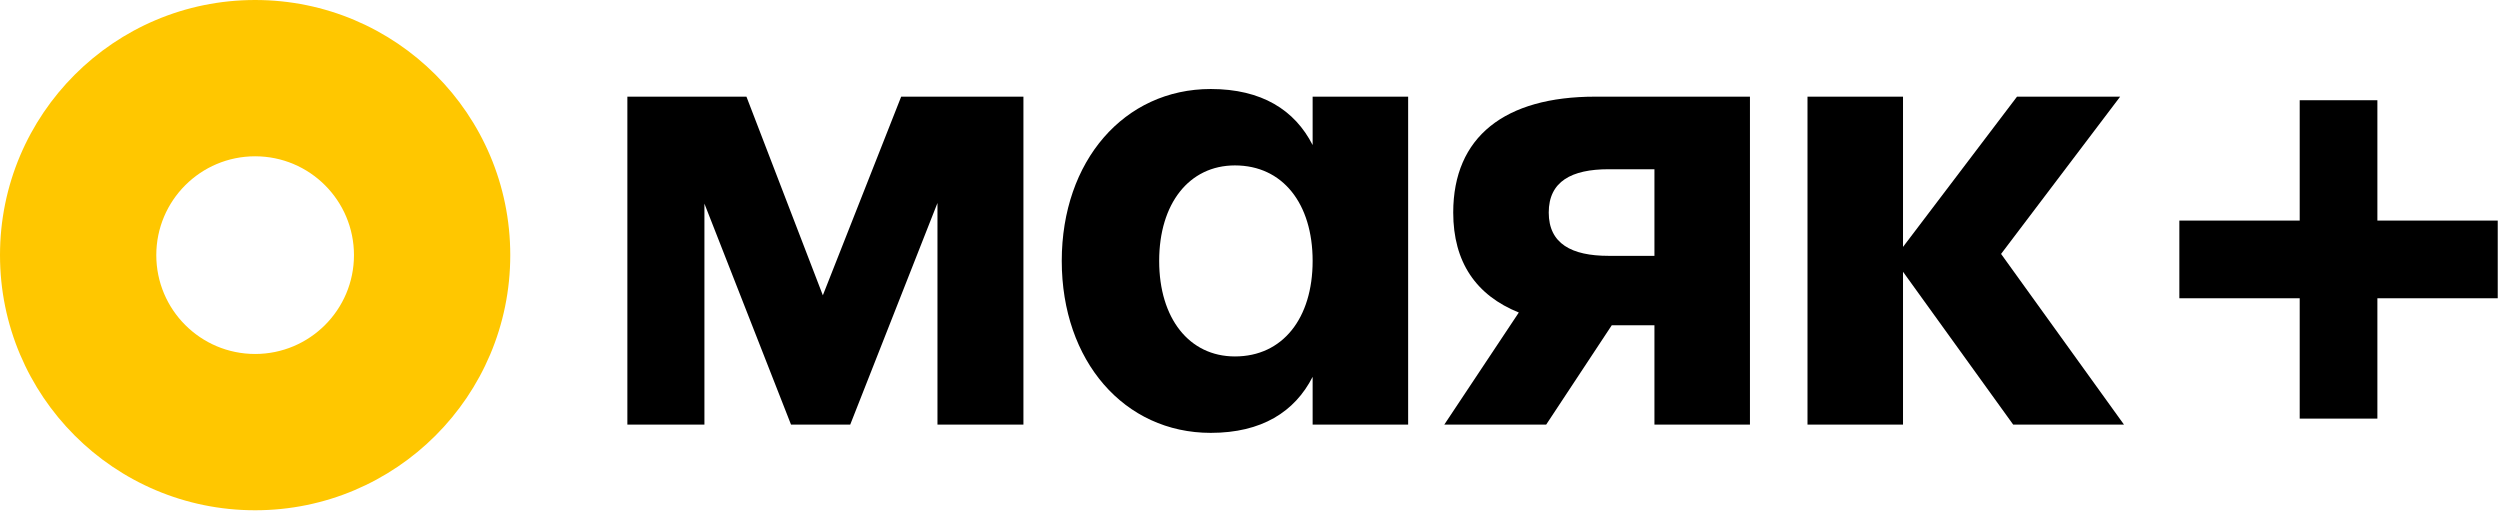
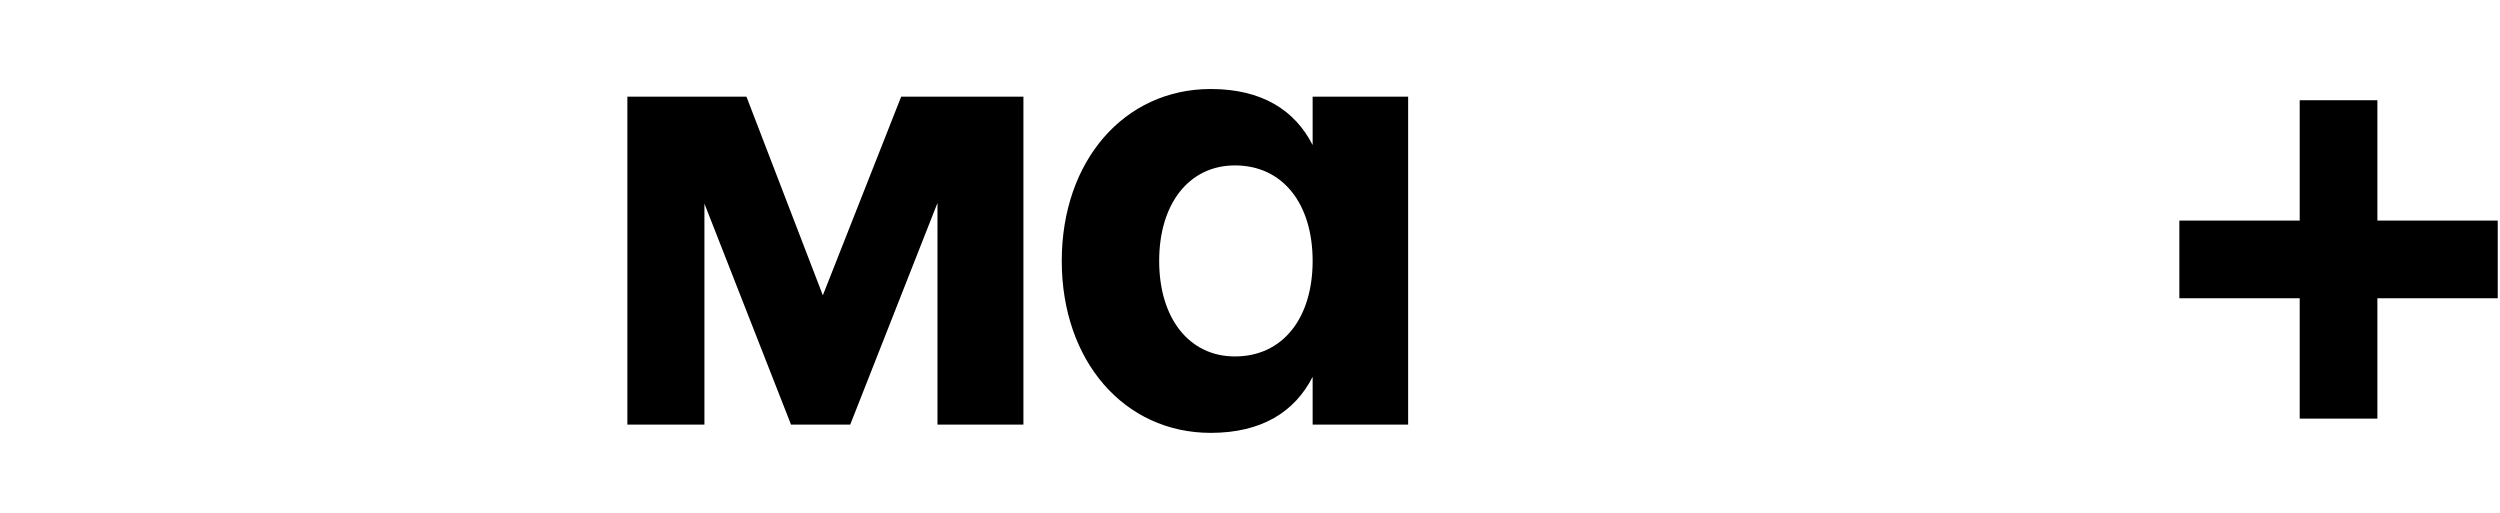
<svg xmlns="http://www.w3.org/2000/svg" width="151" height="31" viewBox="0 0 151 31" fill="none">
-   <path d="M61.815 25.645V5.838H54.431L49.7 17.837L45.085 5.838H37.893V25.645H42.547V12.299L47.777 25.645H51.354L56.623 12.26V25.645H61.815Z" fill="black" />
+   <path d="M61.815 25.645V5.838H54.431L49.7 17.837L45.085 5.838H37.893V25.645H42.547V12.299L47.777 25.645H51.354L56.623 12.26V25.645Z" fill="black" />
  <path fill-rule="evenodd" clip-rule="evenodd" d="M85.052 5.838H79.283V8.761C78.206 6.645 76.206 5.376 73.13 5.376C67.899 5.376 64.13 9.722 64.13 15.76C64.13 21.799 67.899 26.145 73.13 26.145C76.206 26.145 78.206 24.875 79.283 22.76V25.645H85.052V5.838ZM79.283 15.76C79.283 19.222 77.476 21.529 74.591 21.529C71.822 21.529 70.014 19.222 70.014 15.76C70.014 12.299 71.822 9.991 74.591 9.991C77.476 9.991 79.283 12.299 79.283 15.76Z" fill="black" />
-   <path fill-rule="evenodd" clip-rule="evenodd" d="M105.697 25.645V5.838H96.351C90.89 5.838 87.775 8.261 87.775 12.837C87.775 15.837 89.159 17.837 91.736 18.876L87.236 25.645H93.39L97.351 19.645H99.928V25.645H105.697ZM97.159 10.222H99.928V15.453H97.159C94.928 15.453 93.544 14.722 93.544 12.837C93.544 10.953 94.928 10.222 97.159 10.222Z" fill="black" />
-   <path d="M121.596 25.645H128.288L120.865 15.337L128.057 5.838H121.827L114.942 14.914V5.838H109.173V25.645H114.942V16.414L121.596 25.645Z" fill="black" />
  <path d="M150.863 18.015V13.323H143.594V6.054H138.902V13.323H131.633V18.015H138.902V25.284H143.594V18.015H150.863Z" fill="black" />
-   <path d="M30.82 15.41C30.82 23.921 23.921 30.82 15.41 30.82C6.899 30.82 0 23.921 0 15.41C0 6.899 6.899 0 15.41 0C23.921 0 30.82 6.899 30.82 15.41ZM9.44 15.41C9.44 18.707 12.113 21.38 15.41 21.38C18.707 21.38 21.38 18.707 21.38 15.41C21.38 12.113 18.707 9.44 15.41 9.44C12.113 9.44 9.44 12.113 9.44 15.41Z" fill="#FFC700" />
</svg>